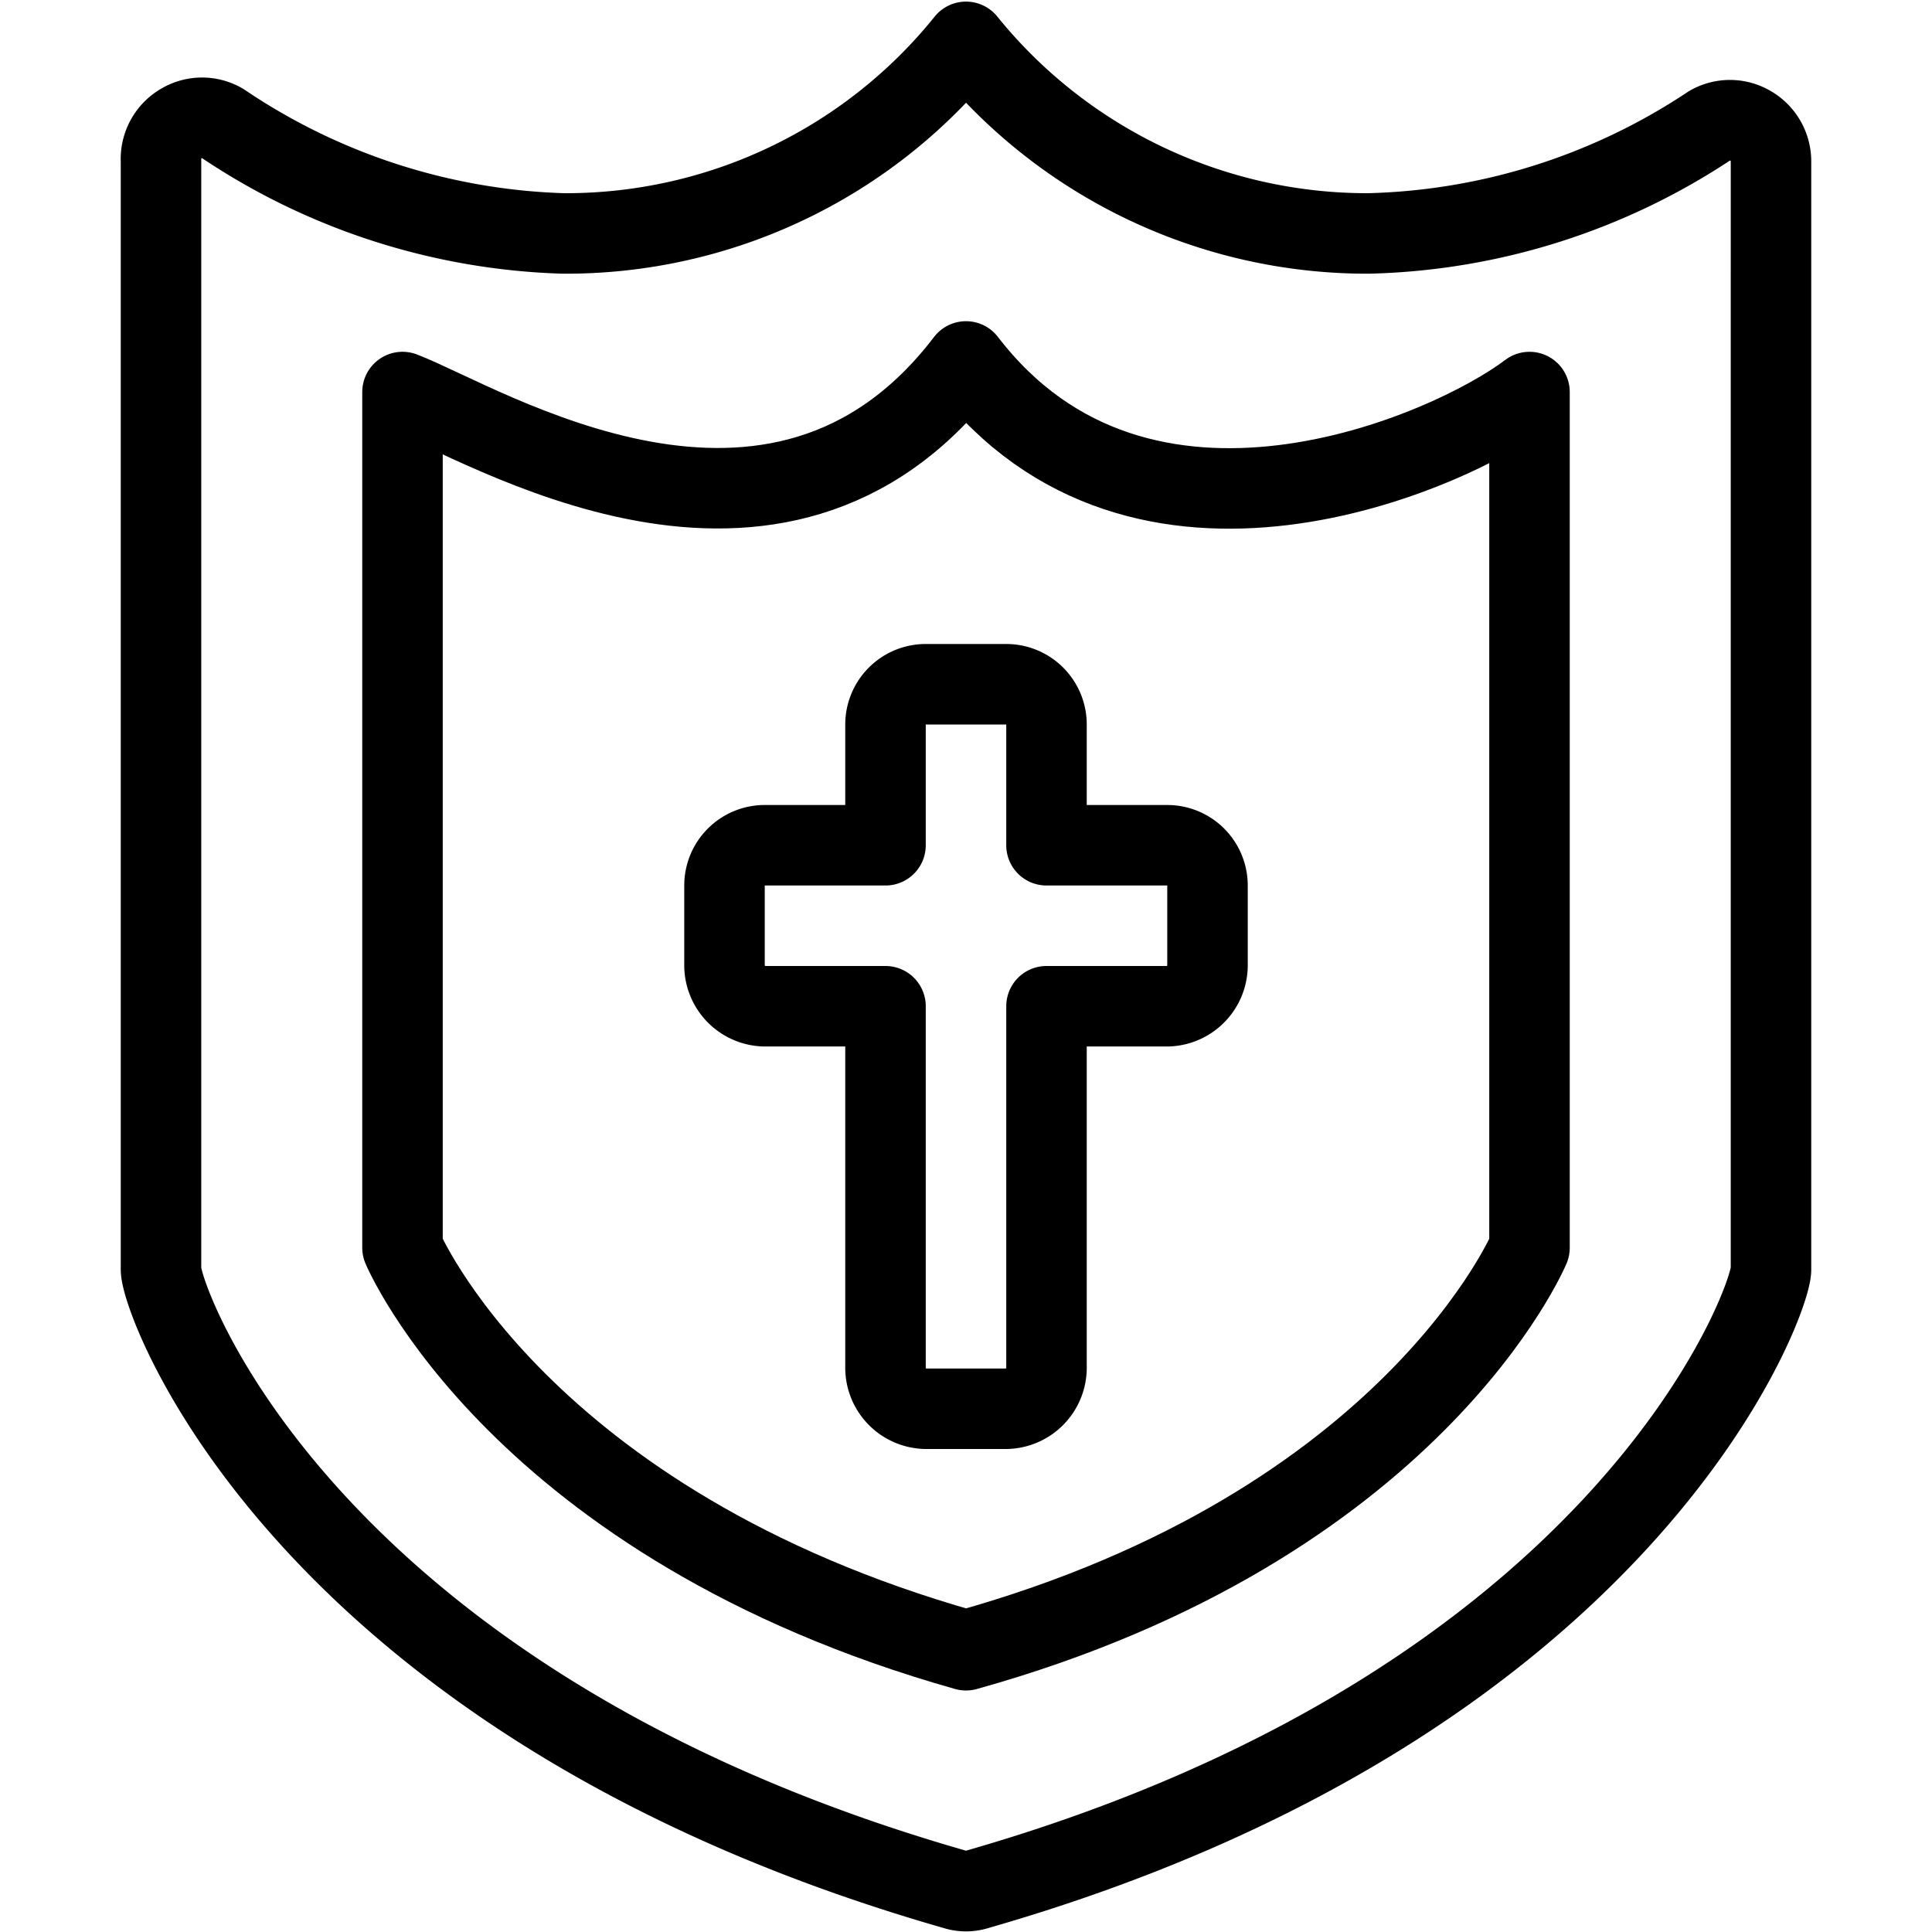
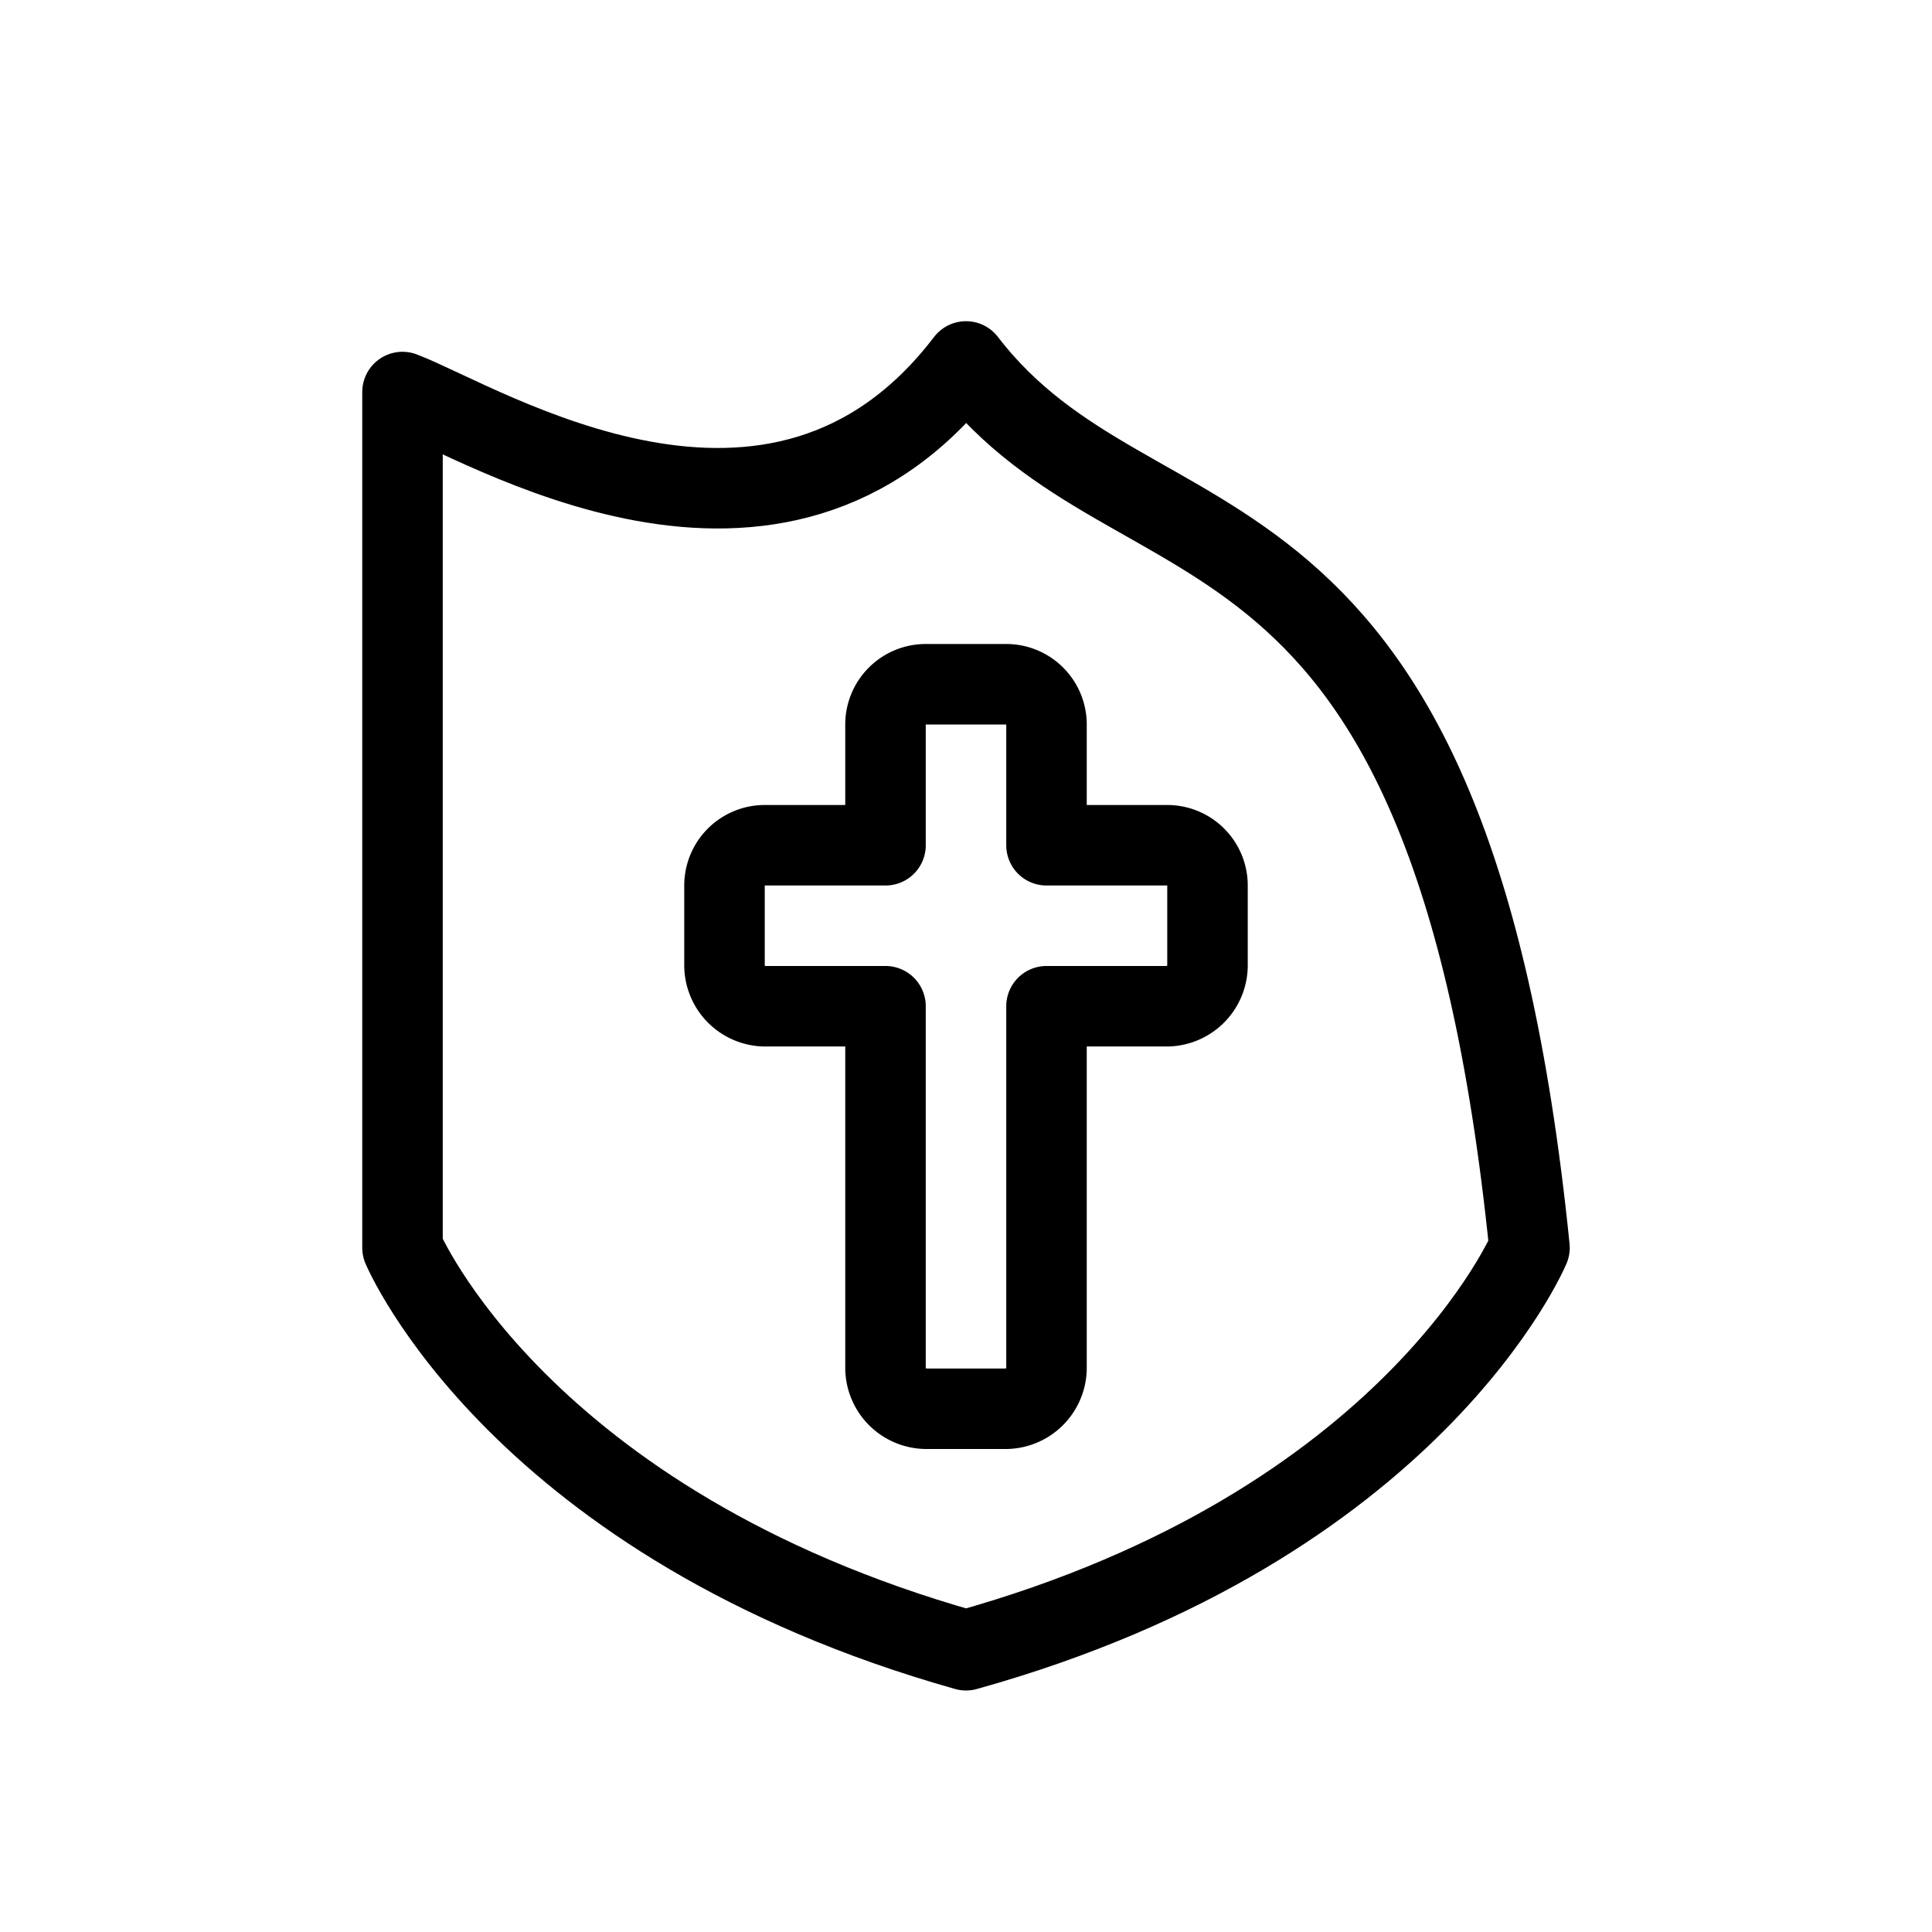
<svg xmlns="http://www.w3.org/2000/svg" viewBox="0 0 24 24">
  <g transform="matrix(1,0,0,1,0,0)">
    <g>
-       <path d="M17,2.9A6.41,6.41,0,0,1,12,.52s0,0,0,0h0A6.38,6.38,0,0,1,7,2.9,8,8,0,0,1,2.76,1.53a.5.5,0,0,0-.5,0A.51.51,0,0,0,2,2V15.77c0,.41,1.8,5.39,9.86,7.7a.45.45,0,0,0,.28,0c8.05-2.31,9.86-7.3,9.86-7.7V2a.51.51,0,0,0-.26-.44.5.5,0,0,0-.5,0A8,8,0,0,1,17,2.9Z" style="fill: none;stroke: #000000;stroke-linecap: round;stroke-linejoin: round" />
-       <path d="M12,4.49h0c-2.35,3.08-6,.76-7,.38V15.5s1.44,3.43,7,5c5.56-1.55,7-5,7-5V4.87C18,5.63,14.17,7.32,12,4.49Z" style="fill: none;stroke: #000000;stroke-linecap: round;stroke-linejoin: round" />
+       <path d="M12,4.49h0c-2.35,3.08-6,.76-7,.38V15.5s1.44,3.43,7,5c5.56-1.55,7-5,7-5C18,5.63,14.17,7.32,12,4.49Z" style="fill: none;stroke: #000000;stroke-linecap: round;stroke-linejoin: round" />
      <path d="M15,11a.5.5,0,0,0-.5-.5H13V9a.5.5,0,0,0-.5-.5h-1A.5.5,0,0,0,11,9v1.5H9.5A.5.5,0,0,0,9,11v1a.51.51,0,0,0,.5.5H11V17a.51.51,0,0,0,.5.5h1A.51.51,0,0,0,13,17v-4.5h1.5A.51.51,0,0,0,15,12Z" style="fill: none;stroke: #000000;stroke-linecap: round;stroke-linejoin: round" />
    </g>
  </g>
</svg>